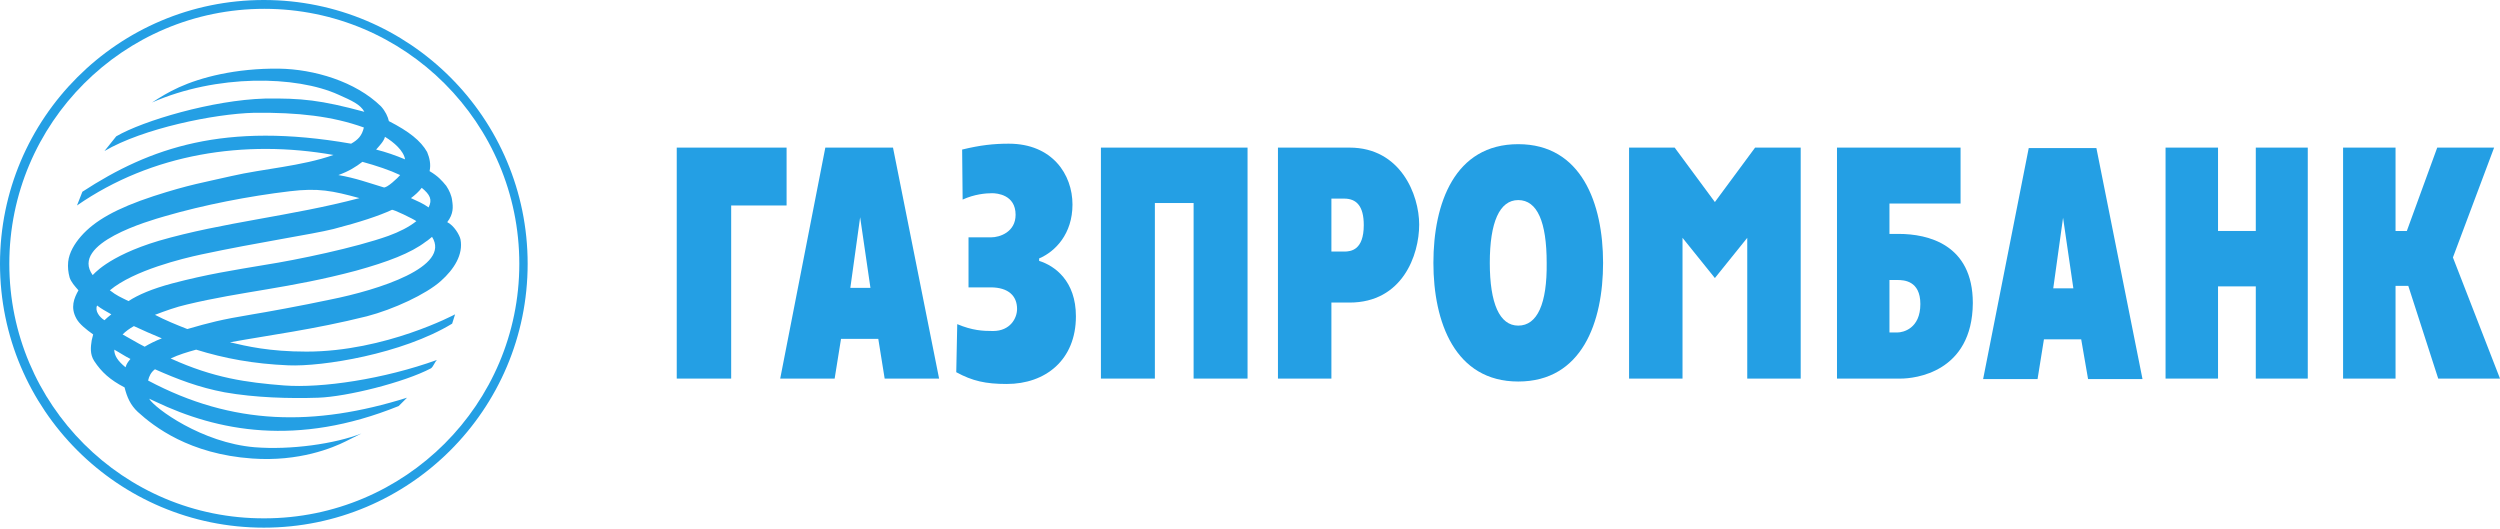
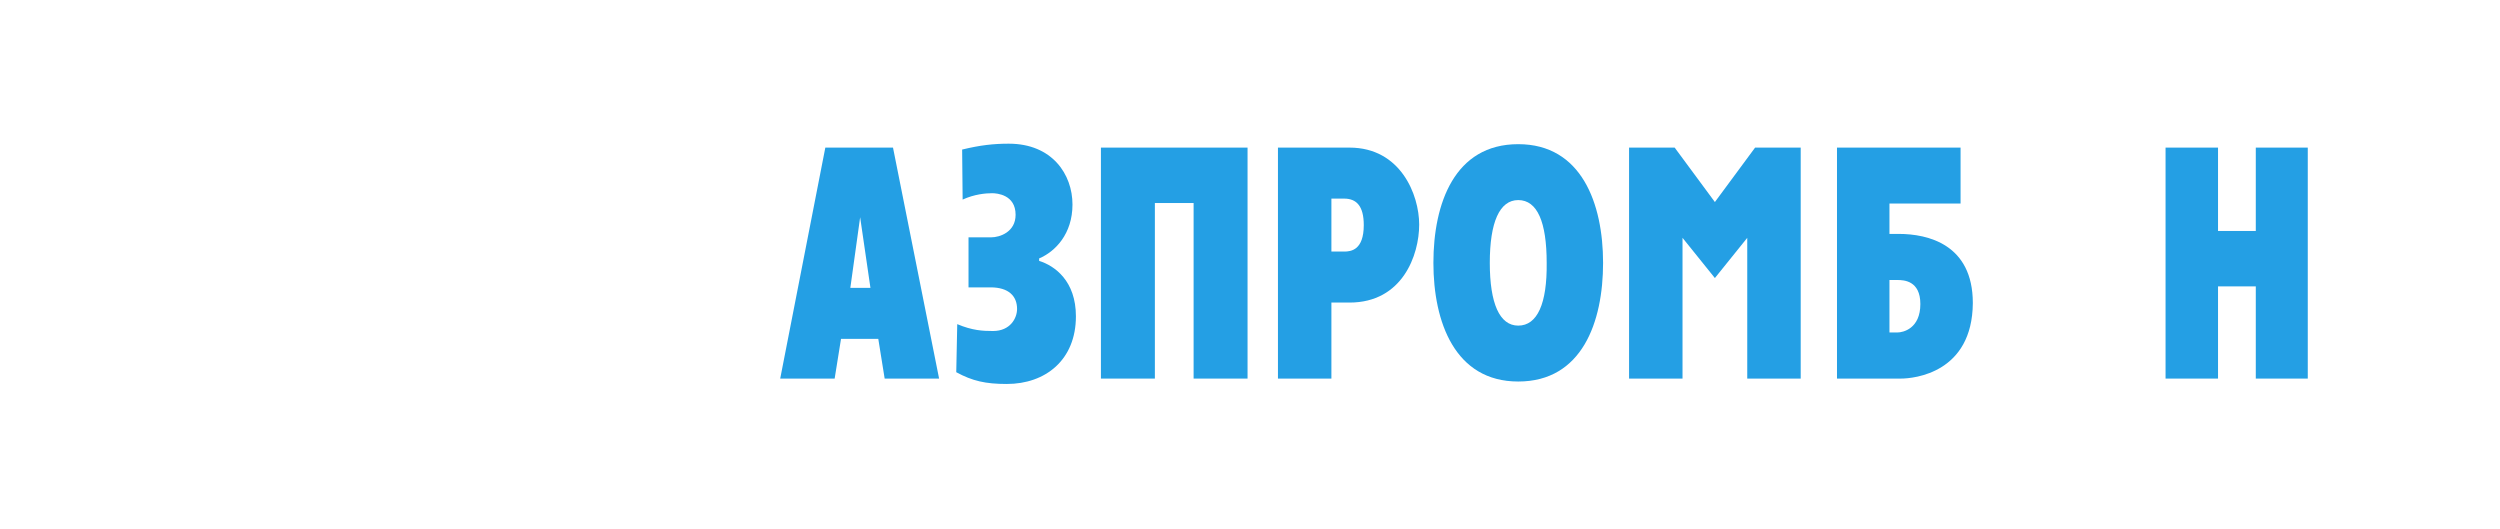
<svg xmlns="http://www.w3.org/2000/svg" width="260" height="55" viewBox="0 0 260 55" fill="none">
-   <path fill-rule="evenodd" clip-rule="evenodd" d="M0 27.438C0 42.585 12.291 54.876 27.438 54.876C42.585 54.876 54.876 42.585 54.876 27.438C54.876 12.291 42.585 0 27.438 0C12.291 0 0 12.291 0 27.438ZM0.969 27.438C0.969 12.801 12.852 0.918 27.489 0.918C42.126 0.918 54.009 12.801 54.009 27.438C54.009 42.024 42.126 53.907 27.489 53.907C12.852 53.958 0.969 42.075 0.969 27.438Z" fill="#249FE4" />
-   <path fill-rule="evenodd" clip-rule="evenodd" d="M8.568 19.941C15.607 15.351 23.359 12.648 36.517 14.943C37.231 14.535 37.639 14.127 37.843 13.26C34.579 12.087 31.009 11.679 26.419 11.73C22.288 11.832 14.841 13.362 10.864 15.708L12.088 14.178C14.893 12.546 22.135 10.404 27.541 10.251C31.366 10.2 33.355 10.404 37.894 11.628C37.486 10.863 36.568 10.455 35.191 9.843C30.805 7.854 22.543 7.701 15.81 10.659C16.677 10.098 17.494 9.588 18.616 9.078C20.86 8.058 24.481 7.089 29.02 7.14C32.641 7.191 36.976 8.466 39.628 11.067C40.087 11.577 40.342 12.138 40.444 12.597C42.535 13.668 43.759 14.637 44.422 15.81C44.677 16.422 44.83 17.085 44.677 17.799C45.544 18.309 45.952 18.768 46.411 19.329C46.717 19.788 46.972 20.349 47.023 20.859C47.125 21.522 47.176 22.236 46.513 23.103C47.227 23.46 47.788 24.429 47.89 24.888C48.196 26.469 47.227 27.999 45.85 29.223C44.32 30.6 40.903 32.181 38.149 32.895C32.641 34.272 27.796 34.884 23.92 35.598C25.654 36.006 28 36.567 31.876 36.567C40.087 36.567 47.329 32.691 47.329 32.691C47.329 32.691 47.176 33.201 47.023 33.66C41.821 36.822 33.508 38.148 29.989 37.995C26.368 37.842 23.359 37.281 20.401 36.363C19.483 36.618 18.616 36.873 17.748 37.281C22.237 39.321 25.654 39.78 29.53 40.086C33.457 40.392 39.934 39.423 45.442 37.434C45.187 37.689 45.085 38.097 44.83 38.301C42.025 39.78 36.058 41.259 33.1 41.361C30.142 41.463 26.521 41.361 23.359 40.8C20.655 40.29 18.412 39.423 16.116 38.403C15.709 38.709 15.505 39.117 15.402 39.576C24.226 44.268 32.692 44.37 42.331 41.361L41.464 42.228C30.856 46.512 22.594 44.829 16.168 41.769C15.963 41.667 15.709 41.565 15.505 41.463C16.116 42.483 21.012 46.053 26.47 46.512C30.244 46.818 34.834 46.155 37.588 45.084L35.956 45.9C34.63 46.563 31.111 48.042 26.215 47.685C19.686 47.226 16.015 44.37 14.332 42.84C13.566 42.126 13.21 41.31 12.954 40.29C11.476 39.525 10.557 38.709 9.792 37.536C9.333 36.822 9.435 36.057 9.537 35.394L9.69 34.782C8.976 34.272 8.262 33.711 7.956 33.15C7.293 31.977 7.701 31.008 8.16 30.192C7.752 29.733 7.395 29.325 7.242 28.866C7.089 28.305 7.038 27.795 7.089 27.234C7.191 26.265 7.752 25.347 8.415 24.582C9.843 22.95 12.088 21.675 15.963 20.4C19.738 19.176 21.216 18.972 24.073 18.309C27.388 17.544 31.366 17.289 34.681 16.116C25.45 14.484 15.81 15.963 8.007 21.369L8.568 19.941ZM40.036 14.229C39.934 14.688 39.424 15.198 39.118 15.555C40.138 15.81 41.158 16.167 42.127 16.575C41.974 15.657 40.954 14.79 40.036 14.229ZM11.578 32.691C10.966 32.334 10.557 32.13 10.098 31.773C9.843 32.334 10.354 32.997 10.864 33.303C11.068 33.099 11.322 32.895 11.578 32.691ZM42.739 20.604C43.402 20.91 44.014 21.165 44.575 21.573C44.983 20.757 44.728 20.247 43.861 19.533C43.555 19.941 43.147 20.298 42.739 20.604ZM40.75 21.828C39.424 22.44 37.435 23.103 34.681 23.817C32.437 24.378 26.878 25.194 20.91 26.469C19.023 26.877 13.924 28.101 11.425 30.192C12.139 30.753 12.546 30.906 13.363 31.314C14.383 30.651 15.81 30.039 17.901 29.478C21.574 28.509 24.277 28.101 27.592 27.54C30.856 27.03 36.976 25.755 40.393 24.531C41.515 24.123 42.535 23.613 43.3 23.001C43.045 22.797 40.852 21.726 40.75 21.828ZM15.046 36.057C15.556 35.751 16.168 35.445 16.831 35.19C15.861 34.782 14.893 34.374 13.924 33.915C13.464 34.17 13.056 34.476 12.751 34.782C13.515 35.19 14.229 35.649 15.046 36.057ZM11.883 36.363C11.883 36.975 12.241 37.536 13.056 38.199C13.159 37.842 13.312 37.638 13.566 37.332C12.954 37.026 12.444 36.669 11.883 36.363ZM16.524 25.041C23.206 23.103 30.244 22.491 37.384 20.604C34.579 19.839 33.1 19.533 30.142 19.89C25.858 20.4 21.166 21.318 17.137 22.491C15.556 22.95 7.242 25.296 9.639 28.611C9.639 28.662 11.068 26.673 16.524 25.041ZM41.617 18.207C40.546 17.697 39.169 17.238 37.69 16.83C37.027 17.34 36.313 17.799 35.191 18.207C36.976 18.513 38.353 19.023 39.883 19.482C40.189 19.635 41.413 18.462 41.617 18.207ZM44.932 24.633C44.728 24.786 44.524 24.99 44.269 25.143C42.739 26.316 40.342 27.234 37.027 28.152C30.142 29.988 25.144 30.294 19.431 31.671C18.309 31.926 17.188 32.334 16.116 32.742C17.188 33.303 18.309 33.762 19.483 34.221C21.778 33.558 22.9 33.252 26.266 32.691C27.541 32.487 31.468 31.773 34.324 31.161C39.424 30.141 46.921 27.744 44.932 24.633Z" fill="#249FE4" />
  <path fill-rule="evenodd" clip-rule="evenodd" d="M81.142 39.373H86.803L87.466 35.242H91.342L92.005 39.373H97.666L92.872 15.351H85.834L81.142 39.373ZM89.455 22.593L90.526 29.937H88.435L89.455 22.593Z" fill="#249FE4" />
  <path fill-rule="evenodd" clip-rule="evenodd" d="M103.072 24.684C103.99 24.684 105.622 24.123 105.622 22.338C105.622 20.247 103.684 20.094 103.174 20.094C102.511 20.094 101.338 20.196 100.114 20.757L100.063 15.555C101.95 15.096 103.327 14.943 104.908 14.943C109.447 14.943 111.538 18.156 111.538 21.267C111.538 24.327 109.753 26.163 108.07 26.877V27.132C109.702 27.642 111.895 29.223 111.895 32.895C111.895 37.434 108.733 39.933 104.704 39.933C102.511 39.933 101.134 39.627 99.451 38.709L99.553 33.711C101.134 34.374 102.205 34.425 103.276 34.425C105.061 34.425 105.775 33.099 105.775 32.13C105.775 30.804 104.908 29.886 103.021 29.886H100.726V24.684H103.072Z" fill="#249FE4" />
  <path fill-rule="evenodd" clip-rule="evenodd" d="M129.745 39.373H124.135V21.114H120.106V39.373H114.496V15.351H129.745V39.373Z" fill="#249FE4" />
  <path fill-rule="evenodd" clip-rule="evenodd" d="M132.907 39.373H138.466V31.467H140.353C145.861 31.467 147.595 26.52 147.595 23.358C147.595 20.247 145.657 15.351 140.353 15.351H132.907V39.373ZM138.466 20.655H139.792C141.067 20.655 141.832 21.42 141.832 23.409C141.832 26.01 140.506 26.163 139.792 26.163H138.466V20.655Z" fill="#249FE4" />
  <path fill-rule="evenodd" clip-rule="evenodd" d="M157.897 39.678C164.527 39.678 166.72 33.507 166.72 27.336C166.72 21.165 164.476 14.994 157.897 14.994C151.267 14.994 149.074 21.165 149.074 27.336C149.074 33.507 151.318 39.678 157.897 39.678ZM157.897 33.864C155.959 33.864 154.939 31.569 154.939 27.336C154.939 23.103 155.959 20.808 157.897 20.808C159.886 20.808 160.855 23.103 160.855 27.336C160.906 31.569 159.886 33.864 157.897 33.864Z" fill="#249FE4" />
  <path fill-rule="evenodd" clip-rule="evenodd" d="M190.996 39.373H197.677C199.105 39.373 205.123 38.761 205.174 31.518C205.174 25.398 200.482 24.327 197.473 24.327H196.504V21.165H203.899V15.351H191.047V39.373H190.996ZM196.504 34.578V29.121H197.32C197.983 29.121 199.717 29.172 199.717 31.62C199.717 34.17 197.932 34.578 197.32 34.578H196.504Z" fill="#249FE4" />
  <path fill-rule="evenodd" clip-rule="evenodd" d="M240.008 39.373H234.602V29.784H230.675V39.373H225.218V15.351H230.675V24.021H234.602V15.351H240.008V39.373Z" fill="#249FE4" />
-   <path fill-rule="evenodd" clip-rule="evenodd" d="M259.388 15.351L255.104 26.775L260 39.373H253.574L250.463 29.733H249.137V39.373H243.68V15.351H249.137V24.021H250.31L253.472 15.351H259.388Z" fill="#249FE4" />
-   <path fill-rule="evenodd" clip-rule="evenodd" d="M70.381 15.351H81.805V21.369H76.042V39.373H70.381V15.351Z" fill="#249FE4" />
  <path fill-rule="evenodd" clip-rule="evenodd" d="M181.714 39.373V24.735L178.348 28.917L174.982 24.735V39.373H169.423V15.351H174.166L178.348 21.012L182.53 15.351H187.273V39.373H181.714Z" fill="#249FE4" />
-   <path fill-rule="evenodd" clip-rule="evenodd" d="M206.245 39.423H211.906L212.569 35.292H216.445L217.159 39.423H222.82L218.026 15.402H210.988L206.245 39.423ZM214.558 22.644L215.629 29.988H213.538L214.558 22.644Z" fill="#249FE4" />
</svg>